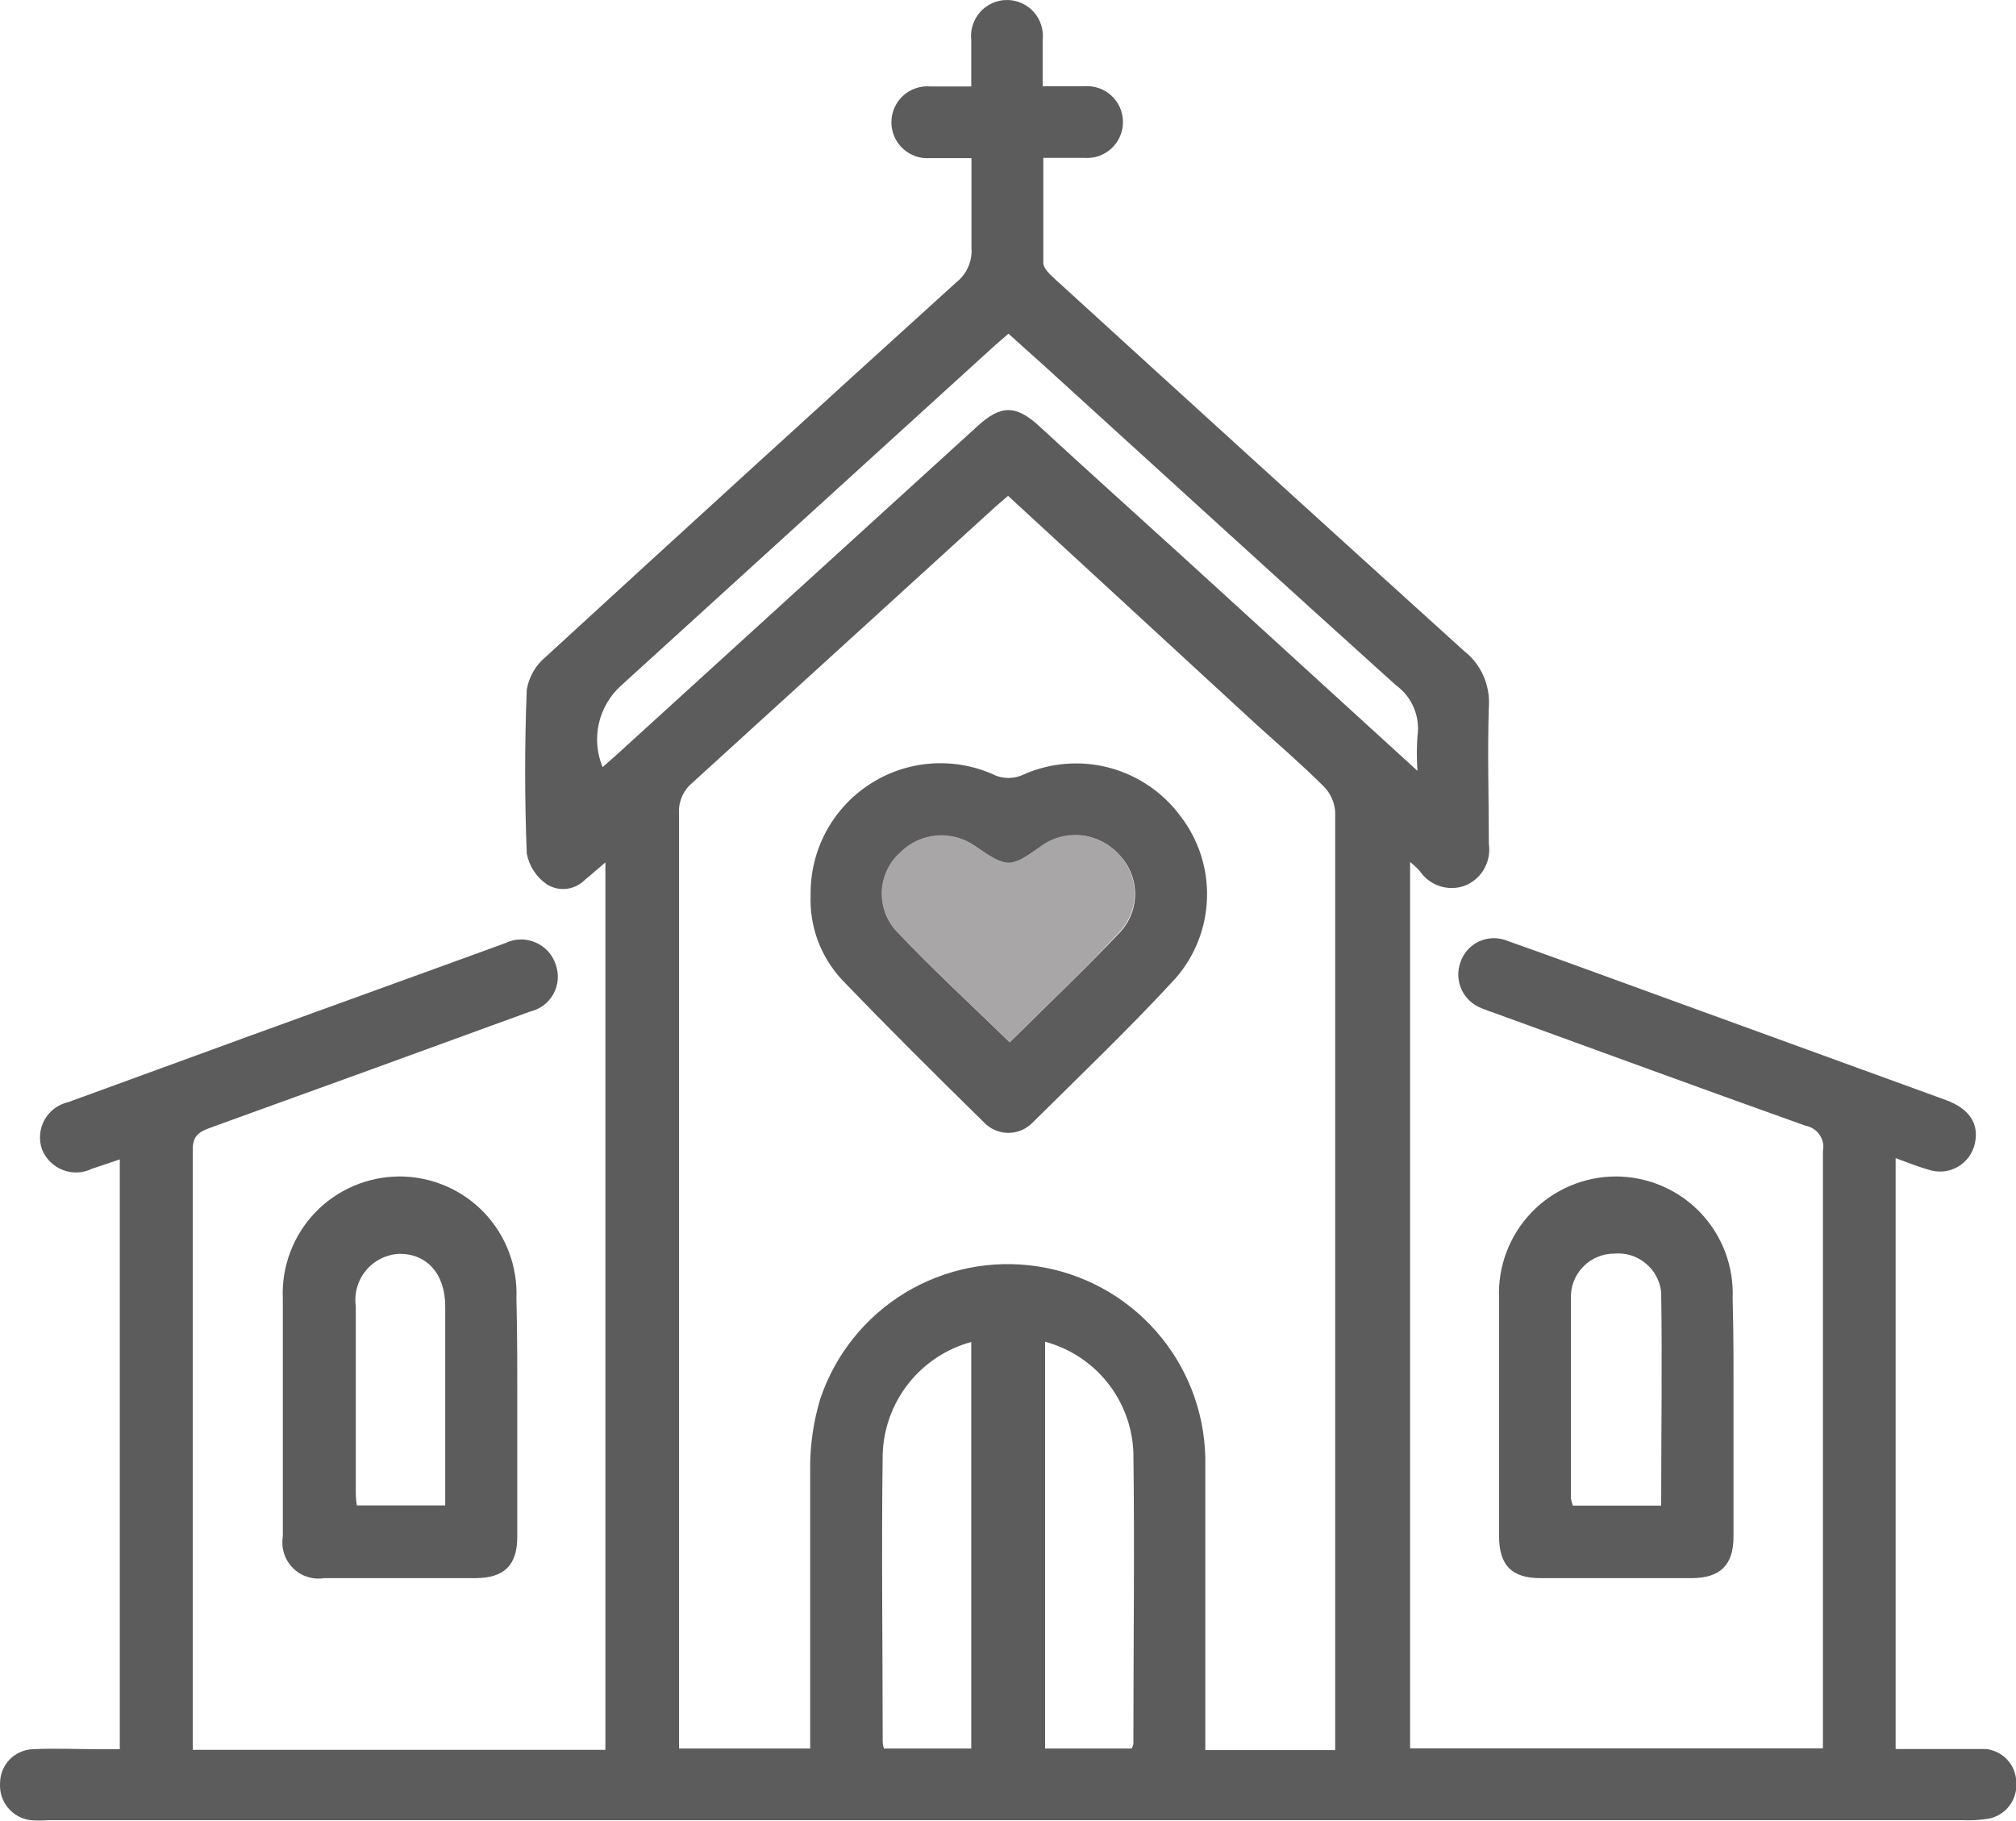
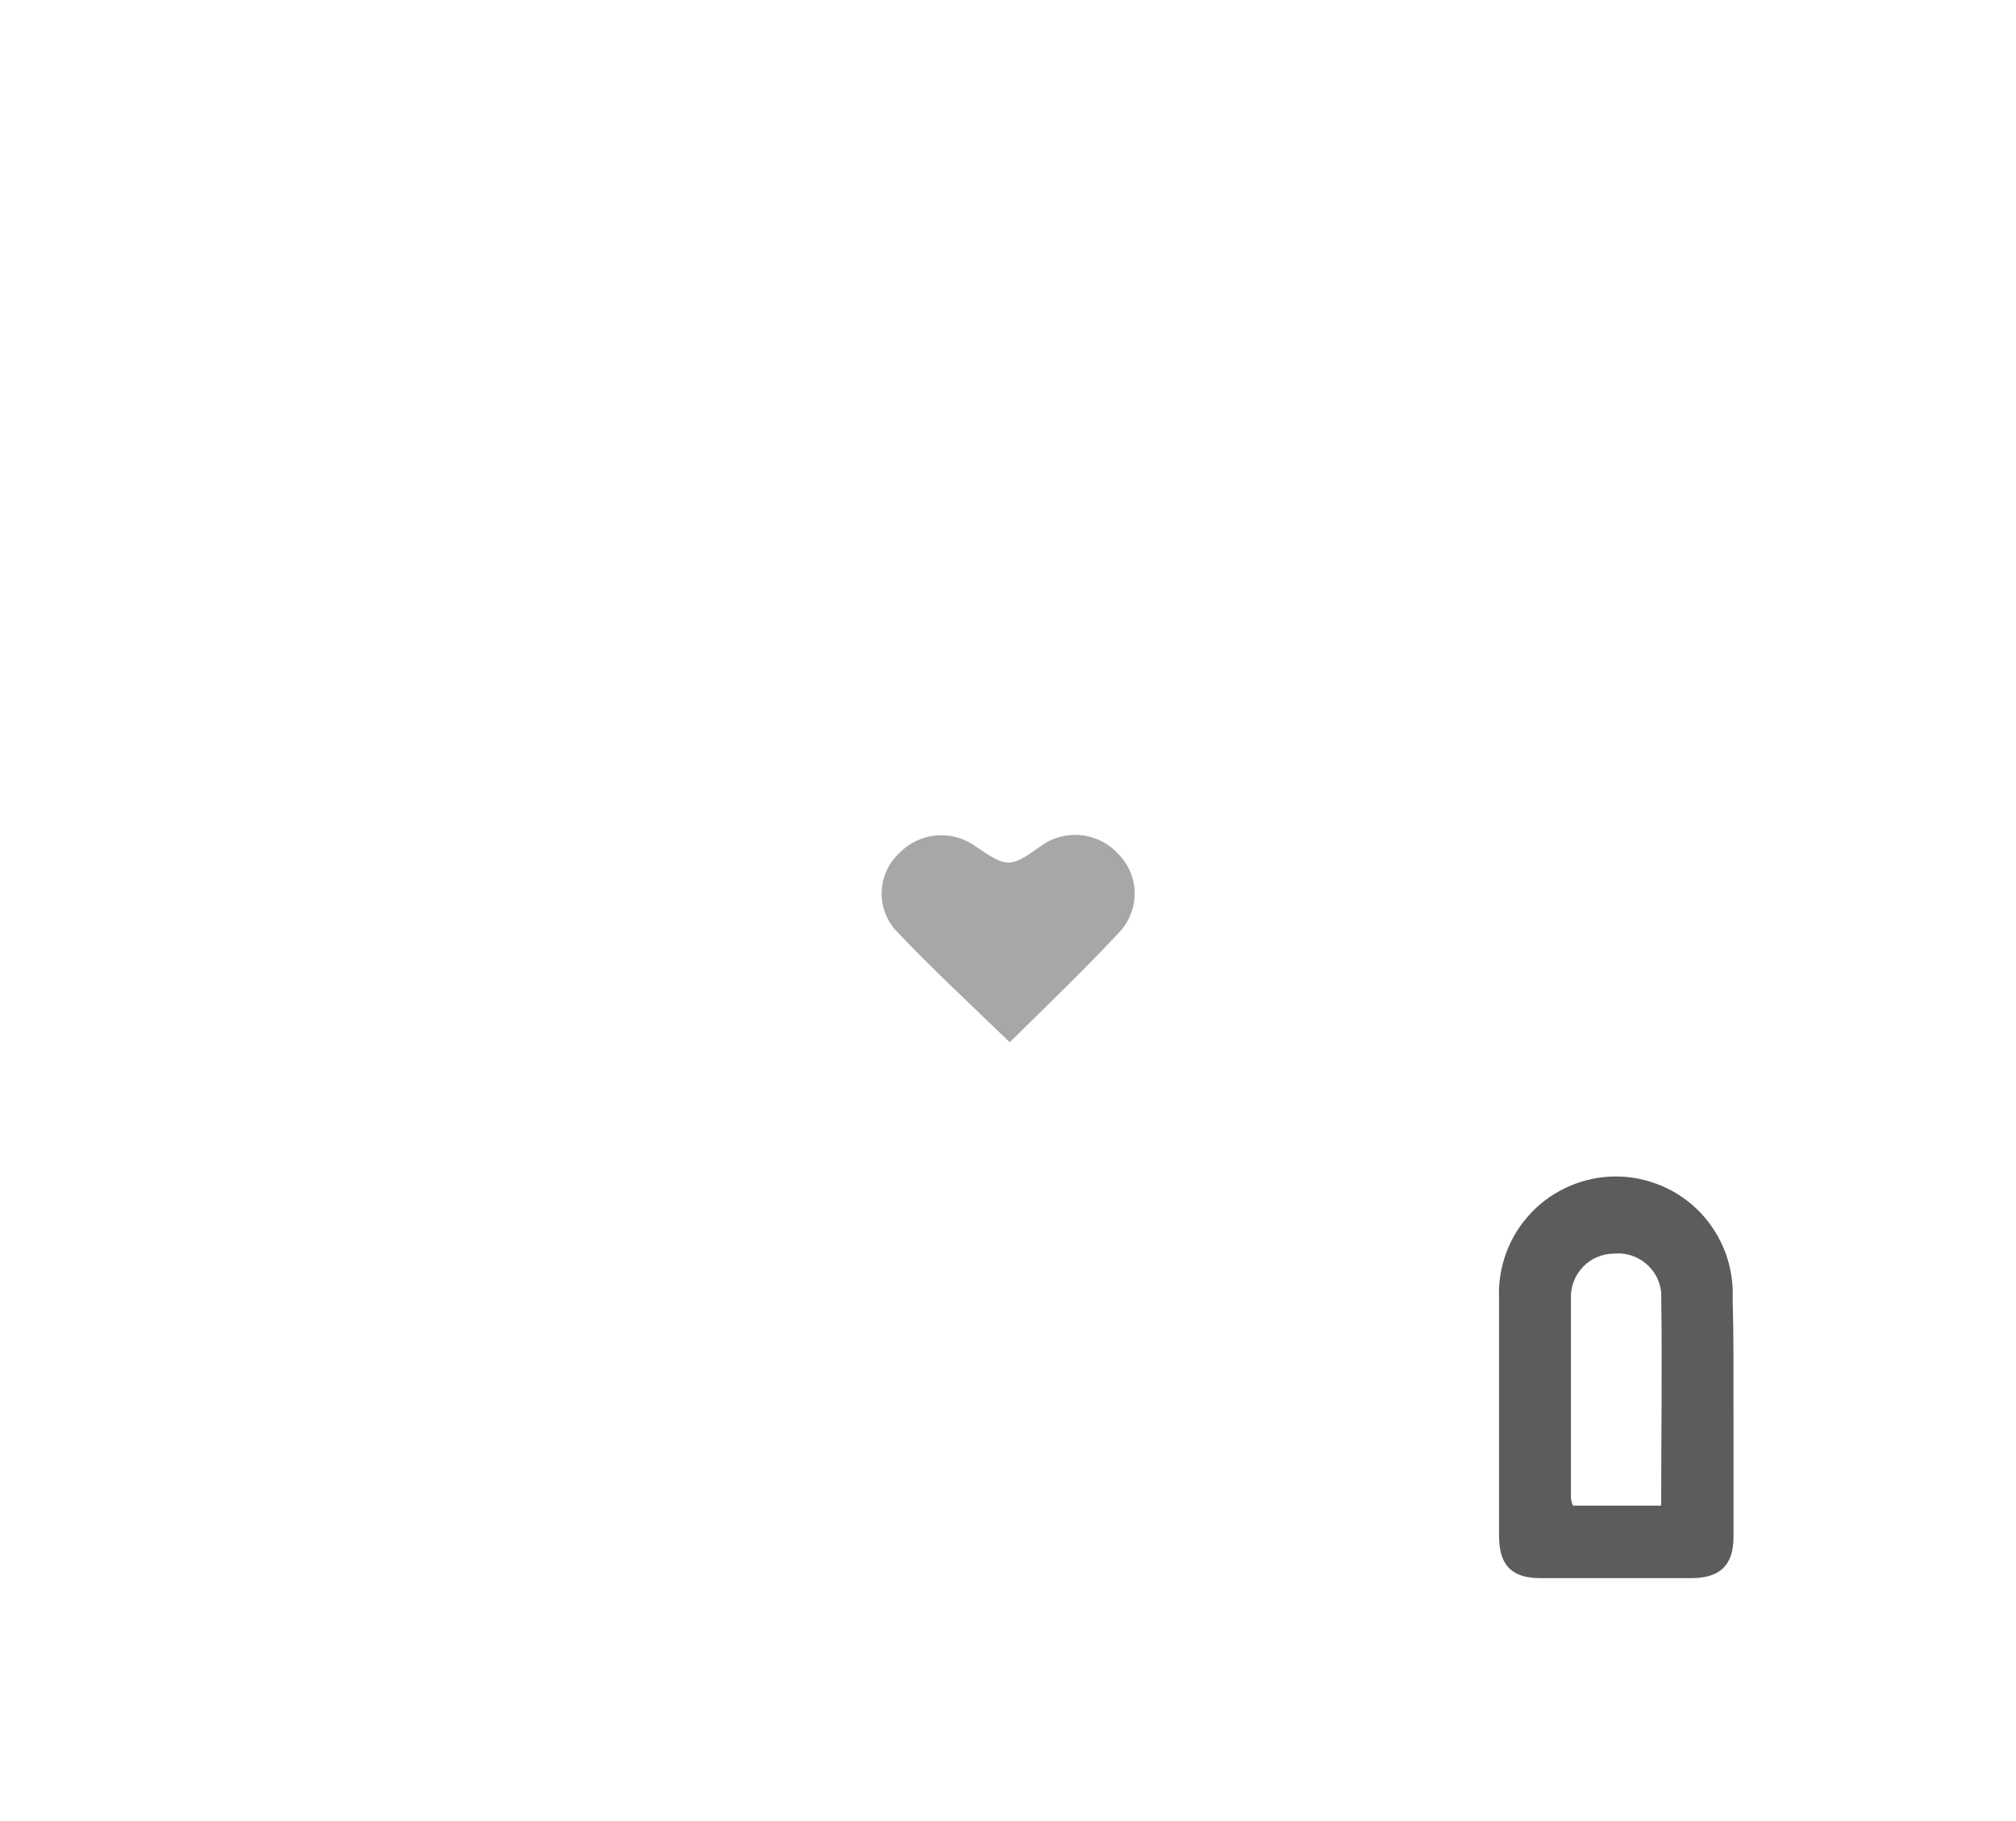
<svg xmlns="http://www.w3.org/2000/svg" width="31" height="28" viewBox="0 0 31 28" fill="none">
-   <path d="M21.683 13.253V26.882H28.031C28.031 26.779 28.031 26.686 28.031 26.593C28.031 23.63 28.031 20.666 28.031 17.701C28.04 17.657 28.04 17.612 28.031 17.569C28.022 17.525 28.004 17.484 27.979 17.448C27.954 17.411 27.922 17.38 27.884 17.356C27.847 17.332 27.805 17.316 27.761 17.308C26.173 16.742 24.589 16.16 23.004 15.584C22.931 15.557 22.858 15.534 22.788 15.504C22.651 15.454 22.539 15.352 22.477 15.221C22.415 15.089 22.407 14.939 22.455 14.801C22.478 14.729 22.516 14.663 22.566 14.607C22.616 14.551 22.677 14.505 22.746 14.474C22.815 14.443 22.889 14.426 22.965 14.425C23.04 14.424 23.115 14.439 23.184 14.468C23.94 14.735 24.689 15.011 25.441 15.284L29.925 16.915C30.285 17.048 30.434 17.281 30.368 17.581C30.352 17.657 30.319 17.728 30.273 17.791C30.227 17.853 30.168 17.905 30.101 17.943C30.033 17.981 29.958 18.005 29.881 18.012C29.803 18.018 29.726 18.009 29.652 17.984C29.489 17.937 29.319 17.871 29.149 17.807V26.892H29.895C30.105 26.892 30.321 26.892 30.531 26.892C30.658 26.904 30.776 26.961 30.863 27.054C30.95 27.146 31 27.268 31.004 27.395C31.016 27.526 30.979 27.656 30.901 27.762C30.822 27.867 30.707 27.939 30.578 27.964C30.443 27.985 30.307 27.993 30.172 27.987H0.733C0.647 27.994 0.56 27.994 0.474 27.987C0.338 27.971 0.213 27.904 0.125 27.799C0.037 27.693 -0.008 27.558 0.001 27.421C0 27.285 0.053 27.153 0.148 27.054C0.243 26.956 0.374 26.899 0.51 26.895C0.843 26.879 1.176 26.895 1.509 26.895H1.842V17.827L1.416 17.97C1.346 18.004 1.271 18.024 1.193 18.027C1.116 18.03 1.039 18.018 0.967 17.99C0.895 17.962 0.829 17.92 0.774 17.865C0.719 17.811 0.676 17.746 0.647 17.674C0.62 17.6 0.61 17.521 0.617 17.442C0.623 17.363 0.647 17.287 0.685 17.218C0.724 17.149 0.776 17.089 0.84 17.042C0.903 16.995 0.976 16.962 1.053 16.945C2.926 16.259 4.801 15.577 6.679 14.898L7.768 14.502C7.84 14.466 7.919 14.447 7.999 14.445C8.079 14.443 8.159 14.458 8.233 14.49C8.307 14.521 8.373 14.568 8.428 14.628C8.482 14.687 8.522 14.758 8.547 14.835C8.572 14.908 8.583 14.985 8.576 15.063C8.57 15.14 8.547 15.215 8.51 15.283C8.472 15.351 8.421 15.41 8.359 15.457C8.297 15.503 8.226 15.536 8.15 15.554C6.51 16.153 4.87 16.749 3.23 17.341C3.06 17.404 2.964 17.464 2.964 17.674C2.964 20.67 2.964 23.696 2.964 26.709C2.964 26.766 2.964 26.826 2.964 26.905H9.309V13.26C9.189 13.36 9.096 13.446 8.996 13.526C8.921 13.604 8.821 13.653 8.714 13.666C8.606 13.679 8.498 13.654 8.407 13.596C8.246 13.485 8.136 13.315 8.1 13.123C8.067 12.285 8.067 11.446 8.1 10.607C8.132 10.41 8.234 10.232 8.387 10.104C10.491 8.173 12.599 6.25 14.712 4.335C14.789 4.273 14.85 4.193 14.889 4.102C14.929 4.011 14.946 3.911 14.938 3.812C14.938 3.37 14.938 2.923 14.938 2.431H14.302C14.226 2.437 14.15 2.427 14.078 2.402C14.006 2.377 13.94 2.337 13.884 2.285C13.828 2.234 13.784 2.171 13.753 2.101C13.723 2.031 13.707 1.956 13.707 1.88C13.707 1.804 13.723 1.728 13.753 1.659C13.784 1.589 13.828 1.526 13.884 1.474C13.94 1.422 14.006 1.383 14.078 1.358C14.15 1.333 14.226 1.323 14.302 1.329C14.502 1.329 14.702 1.329 14.935 1.329C14.935 1.069 14.935 0.84 14.935 0.613C14.926 0.536 14.934 0.458 14.958 0.384C14.982 0.31 15.021 0.242 15.072 0.184C15.124 0.126 15.188 0.08 15.259 0.048C15.33 0.016 15.406 0 15.484 0C15.562 0 15.639 0.016 15.71 0.048C15.78 0.08 15.844 0.126 15.896 0.184C15.948 0.242 15.987 0.31 16.01 0.384C16.034 0.458 16.042 0.536 16.033 0.613C16.033 0.833 16.033 1.056 16.033 1.326C16.256 1.326 16.466 1.326 16.673 1.326C16.748 1.32 16.825 1.33 16.897 1.355C16.969 1.38 17.035 1.419 17.091 1.471C17.147 1.523 17.191 1.585 17.222 1.655C17.252 1.725 17.268 1.8 17.268 1.877C17.268 1.953 17.252 2.028 17.222 2.098C17.191 2.168 17.147 2.23 17.091 2.282C17.035 2.334 16.969 2.373 16.897 2.399C16.825 2.424 16.748 2.433 16.673 2.427H16.043C16.043 2.987 16.043 3.513 16.043 4.042C16.043 4.125 16.143 4.218 16.216 4.285C18.314 6.2 20.413 8.109 22.515 10.011C22.643 10.111 22.744 10.241 22.81 10.39C22.876 10.539 22.905 10.701 22.894 10.863C22.871 11.569 22.894 12.275 22.894 12.977C22.913 13.103 22.89 13.232 22.83 13.344C22.771 13.457 22.676 13.547 22.561 13.603C22.441 13.657 22.306 13.668 22.178 13.636C22.05 13.604 21.937 13.53 21.856 13.426C21.826 13.38 21.779 13.333 21.683 13.253ZM15.501 7.624C15.421 7.694 15.361 7.741 15.304 7.794C13.751 9.21 12.197 10.624 10.644 12.038C10.575 12.096 10.521 12.168 10.486 12.251C10.451 12.333 10.435 12.422 10.441 12.511C10.441 17.192 10.441 21.872 10.441 26.552V26.885H12.458V26.552C12.458 25.221 12.458 23.889 12.458 22.558C12.458 22.201 12.511 21.847 12.614 21.506C12.843 20.828 13.302 20.253 13.912 19.881C14.523 19.509 15.245 19.364 15.951 19.471C16.658 19.578 17.304 19.931 17.776 20.468C18.249 21.004 18.517 21.69 18.534 22.405C18.534 23.796 18.534 25.184 18.534 26.576V26.909H20.531C20.531 26.805 20.531 26.722 20.531 26.639C20.531 21.919 20.531 17.199 20.531 12.481C20.521 12.334 20.458 12.196 20.354 12.091C20.021 11.759 19.662 11.449 19.312 11.133L15.501 7.624ZM21.796 11.852C21.784 11.676 21.784 11.499 21.796 11.322C21.818 11.173 21.799 11.02 21.74 10.881C21.681 10.742 21.586 10.622 21.463 10.534C19.655 8.906 17.861 7.264 16.063 5.63L15.507 5.131L15.311 5.3L9.552 10.54C9.38 10.694 9.261 10.898 9.209 11.122C9.158 11.347 9.178 11.582 9.266 11.795L9.485 11.602L15.028 6.555C15.388 6.223 15.624 6.223 15.983 6.555C16.706 7.221 17.425 7.867 18.147 8.523L21.796 11.852ZM14.935 26.885V20.634C14.553 20.738 14.214 20.962 13.969 21.273C13.724 21.584 13.585 21.965 13.573 22.361C13.553 23.826 13.573 25.294 13.573 26.759C13.573 26.796 13.573 26.832 13.593 26.885H14.935ZM16.07 20.63V26.885H17.402C17.413 26.863 17.422 26.84 17.428 26.816C17.428 25.321 17.448 23.819 17.428 22.331C17.413 21.94 17.273 21.564 17.029 21.258C16.784 20.951 16.448 20.732 16.07 20.63Z" fill="#5C5C5C" />
-   <path d="M7.954 21.775C7.954 22.395 7.954 23.01 7.954 23.63C7.954 24.066 7.754 24.262 7.315 24.265H4.985C4.898 24.279 4.809 24.272 4.725 24.245C4.641 24.218 4.565 24.171 4.503 24.108C4.441 24.046 4.395 23.97 4.368 23.886C4.341 23.802 4.335 23.713 4.349 23.626C4.349 22.411 4.349 21.193 4.349 19.964C4.338 19.722 4.377 19.48 4.463 19.253C4.548 19.026 4.679 18.819 4.847 18.643C5.014 18.468 5.216 18.329 5.439 18.234C5.662 18.139 5.902 18.089 6.145 18.089C6.387 18.089 6.627 18.139 6.851 18.234C7.074 18.329 7.275 18.468 7.443 18.643C7.611 18.819 7.741 19.026 7.827 19.253C7.912 19.48 7.951 19.722 7.941 19.964C7.957 20.58 7.954 21.176 7.954 21.775ZM6.846 23.147V20.084C6.846 19.588 6.563 19.272 6.136 19.279C6.039 19.284 5.943 19.309 5.855 19.353C5.768 19.397 5.69 19.459 5.628 19.534C5.565 19.609 5.519 19.697 5.492 19.791C5.465 19.885 5.458 19.984 5.471 20.081C5.471 21.016 5.471 21.948 5.471 22.884C5.471 22.967 5.471 23.05 5.487 23.147H6.846Z" fill="#5C5C5C" />
  <path d="M26.656 21.745C26.656 22.375 26.656 23 26.656 23.63C26.656 24.062 26.453 24.262 26.017 24.265H23.687C23.247 24.265 23.054 24.069 23.051 23.626C23.051 22.411 23.051 21.196 23.051 19.964C23.04 19.722 23.079 19.48 23.165 19.253C23.25 19.026 23.381 18.819 23.549 18.643C23.716 18.468 23.918 18.329 24.141 18.234C24.364 18.139 24.604 18.089 24.847 18.089C25.089 18.089 25.329 18.139 25.553 18.234C25.776 18.329 25.977 18.468 26.145 18.643C26.313 18.819 26.443 19.026 26.529 19.253C26.614 19.48 26.653 19.722 26.643 19.964C26.66 20.57 26.656 21.156 26.656 21.745ZM25.544 23.15C25.544 22.042 25.561 20.956 25.544 19.871C25.527 19.697 25.441 19.536 25.305 19.425C25.17 19.313 24.997 19.259 24.822 19.275C24.732 19.275 24.642 19.293 24.559 19.329C24.476 19.364 24.401 19.416 24.339 19.482C24.277 19.547 24.228 19.625 24.197 19.709C24.165 19.794 24.152 19.884 24.156 19.974C24.156 20.996 24.156 22.018 24.156 23.037C24.162 23.076 24.172 23.114 24.186 23.15H25.544Z" fill="#5C5C5C" />
-   <path d="M12.465 13.759C12.46 13.425 12.54 13.094 12.696 12.799C12.853 12.503 13.081 12.251 13.36 12.067C13.639 11.882 13.96 11.771 14.293 11.742C14.627 11.714 14.962 11.77 15.268 11.905C15.342 11.943 15.424 11.962 15.508 11.962C15.591 11.962 15.673 11.943 15.747 11.905C16.162 11.724 16.626 11.689 17.064 11.806C17.501 11.924 17.885 12.186 18.154 12.551C18.43 12.91 18.574 13.354 18.56 13.807C18.547 14.26 18.378 14.695 18.081 15.037C17.378 15.803 16.623 16.522 15.884 17.255C15.835 17.306 15.777 17.348 15.712 17.376C15.647 17.404 15.577 17.419 15.506 17.419C15.435 17.419 15.365 17.404 15.3 17.376C15.235 17.348 15.176 17.306 15.128 17.255C14.392 16.532 13.66 15.806 12.944 15.061C12.782 14.886 12.657 14.681 12.574 14.458C12.492 14.234 12.455 13.997 12.465 13.759ZM15.527 16.026C16.087 15.47 16.673 14.914 17.229 14.328C17.377 14.166 17.458 13.952 17.454 13.732C17.451 13.511 17.363 13.301 17.209 13.143C17.06 12.976 16.854 12.871 16.632 12.848C16.409 12.826 16.186 12.887 16.007 13.02C15.534 13.353 15.488 13.353 15.008 13.02C14.835 12.894 14.623 12.835 14.41 12.852C14.197 12.869 13.997 12.962 13.846 13.113C13.682 13.26 13.582 13.466 13.566 13.686C13.551 13.906 13.621 14.123 13.763 14.292C14.322 14.888 14.932 15.447 15.527 16.026Z" fill="#5C5C5C" />
  <path d="M15.527 16.026C14.931 15.447 14.322 14.888 13.756 14.285C13.614 14.116 13.544 13.899 13.559 13.679C13.575 13.459 13.675 13.254 13.84 13.107C13.99 12.955 14.19 12.862 14.403 12.845C14.616 12.828 14.829 12.888 15.001 13.013C15.487 13.346 15.534 13.346 16 13.013C16.18 12.88 16.402 12.819 16.625 12.842C16.847 12.865 17.053 12.97 17.202 13.137C17.356 13.294 17.444 13.505 17.448 13.725C17.451 13.946 17.371 14.159 17.222 14.322C16.673 14.914 16.087 15.47 15.527 16.026Z" fill="#A8A6A6" />
</svg>